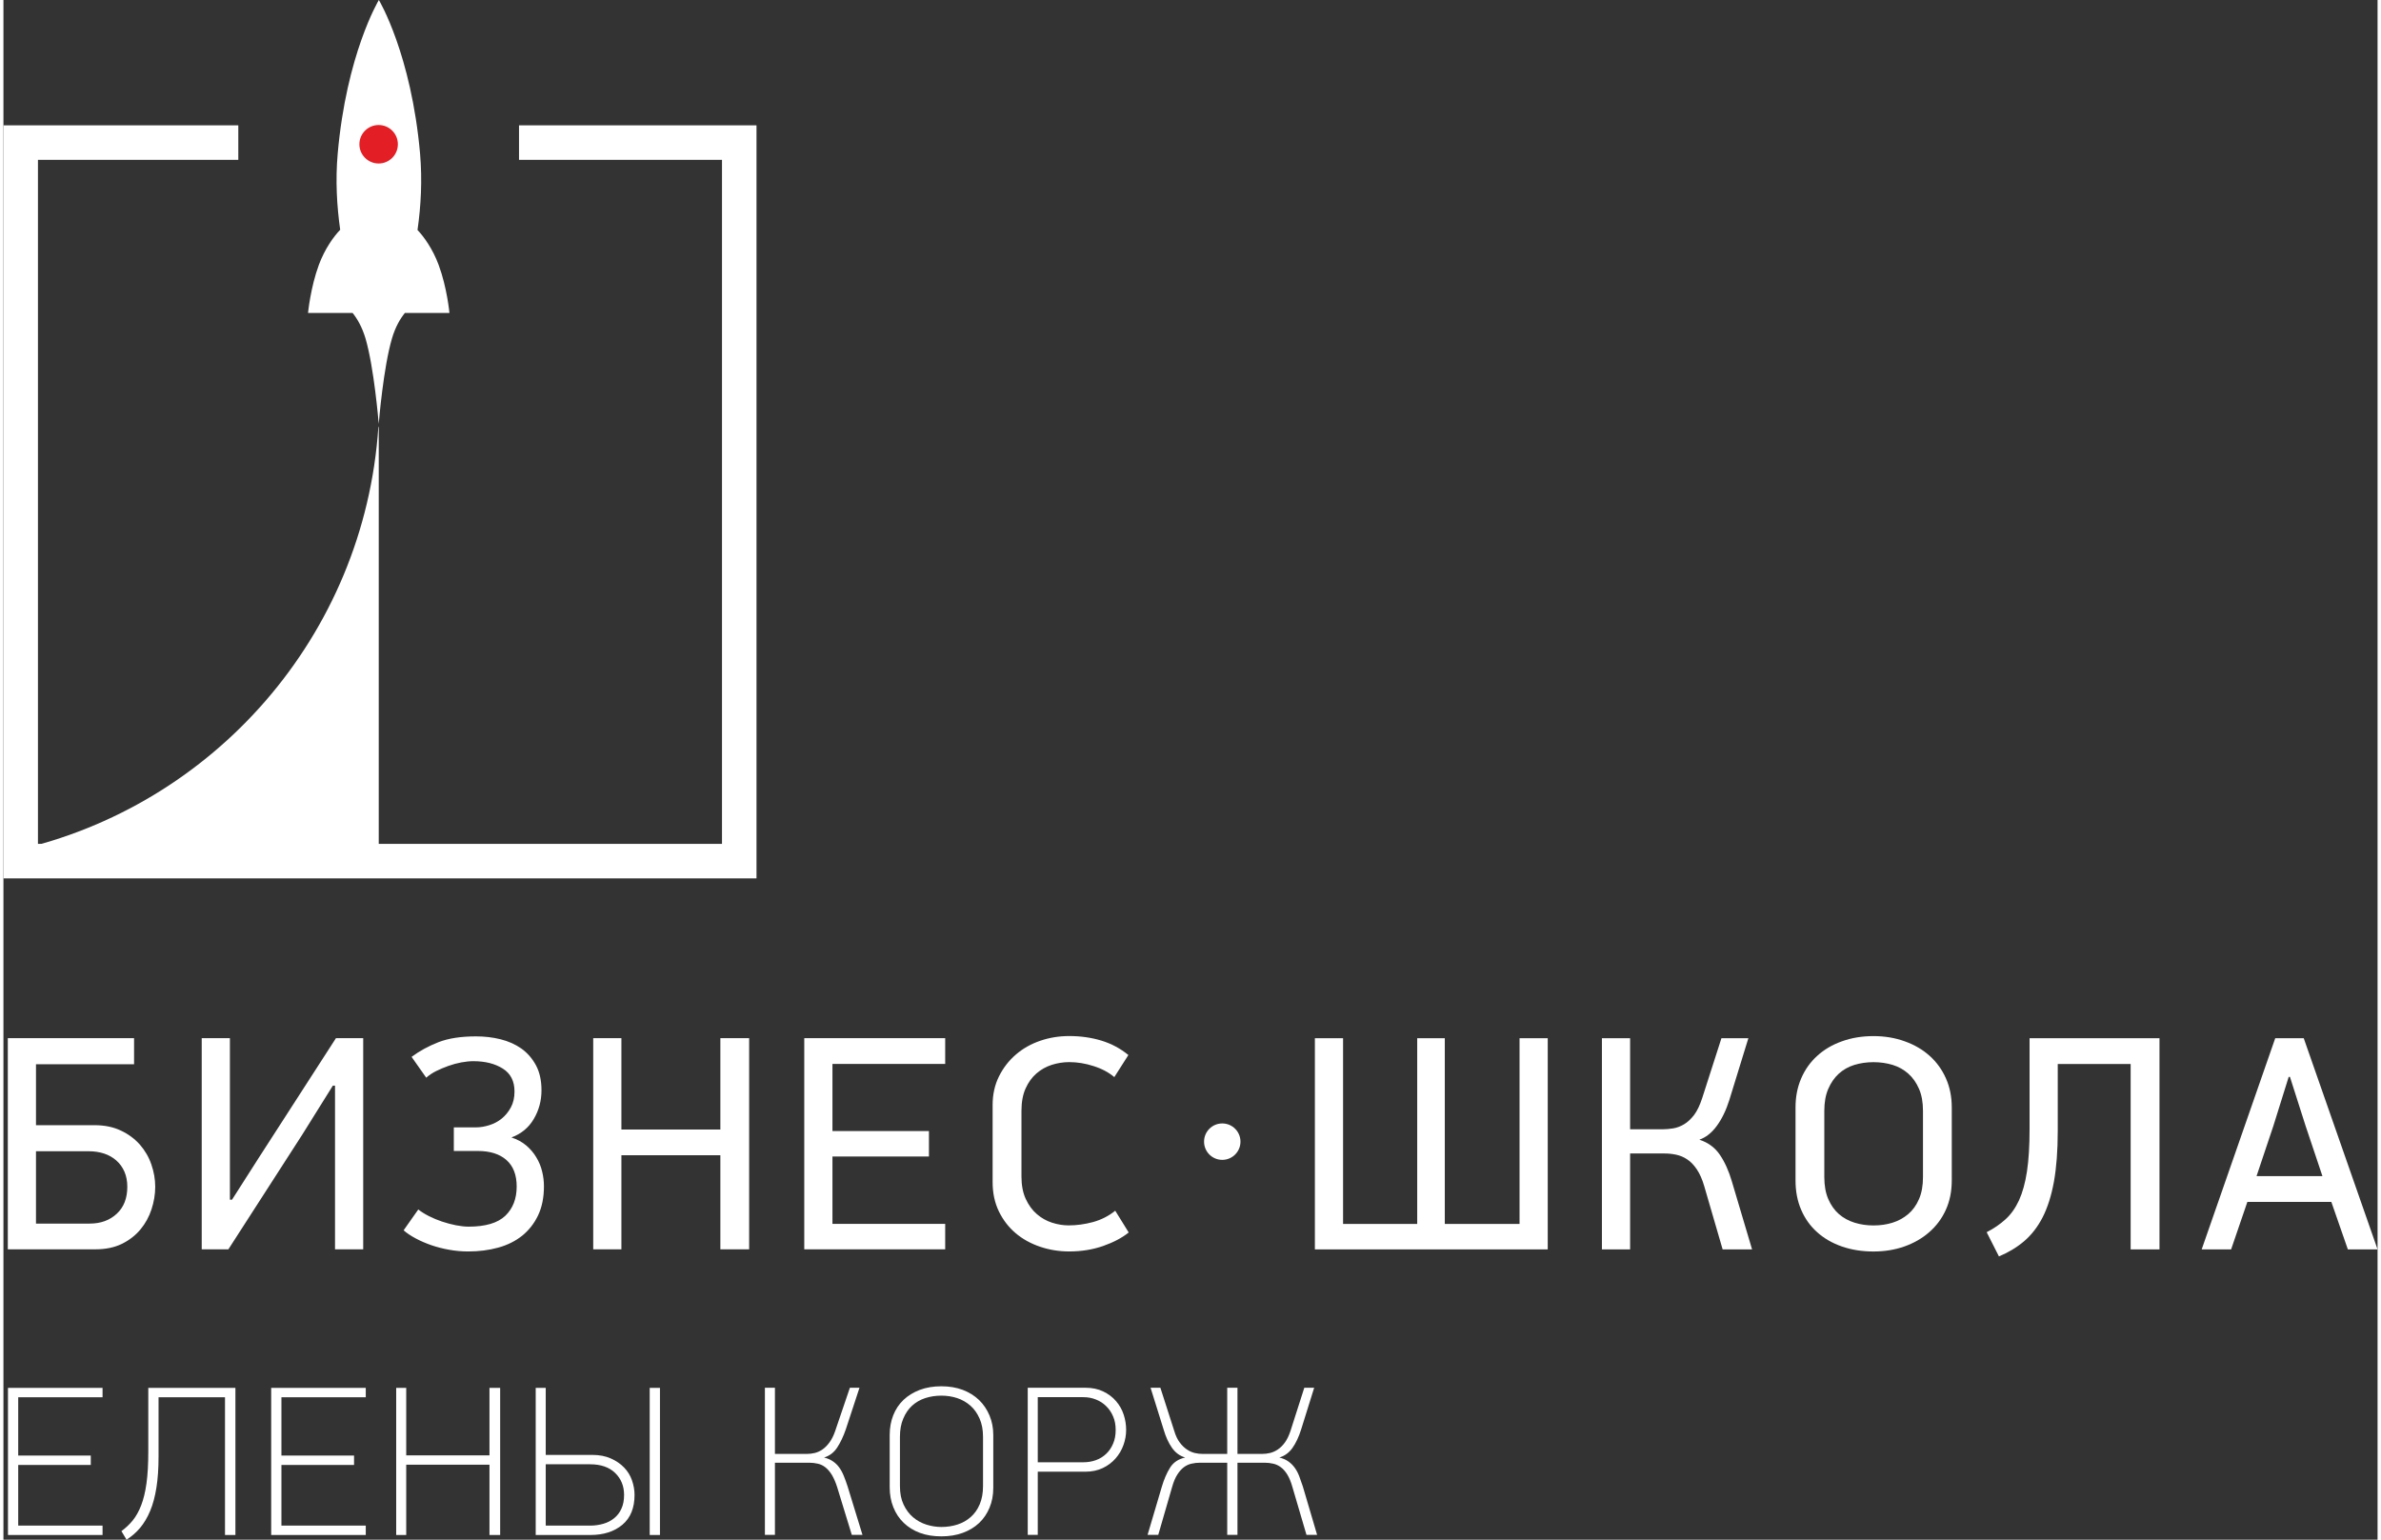
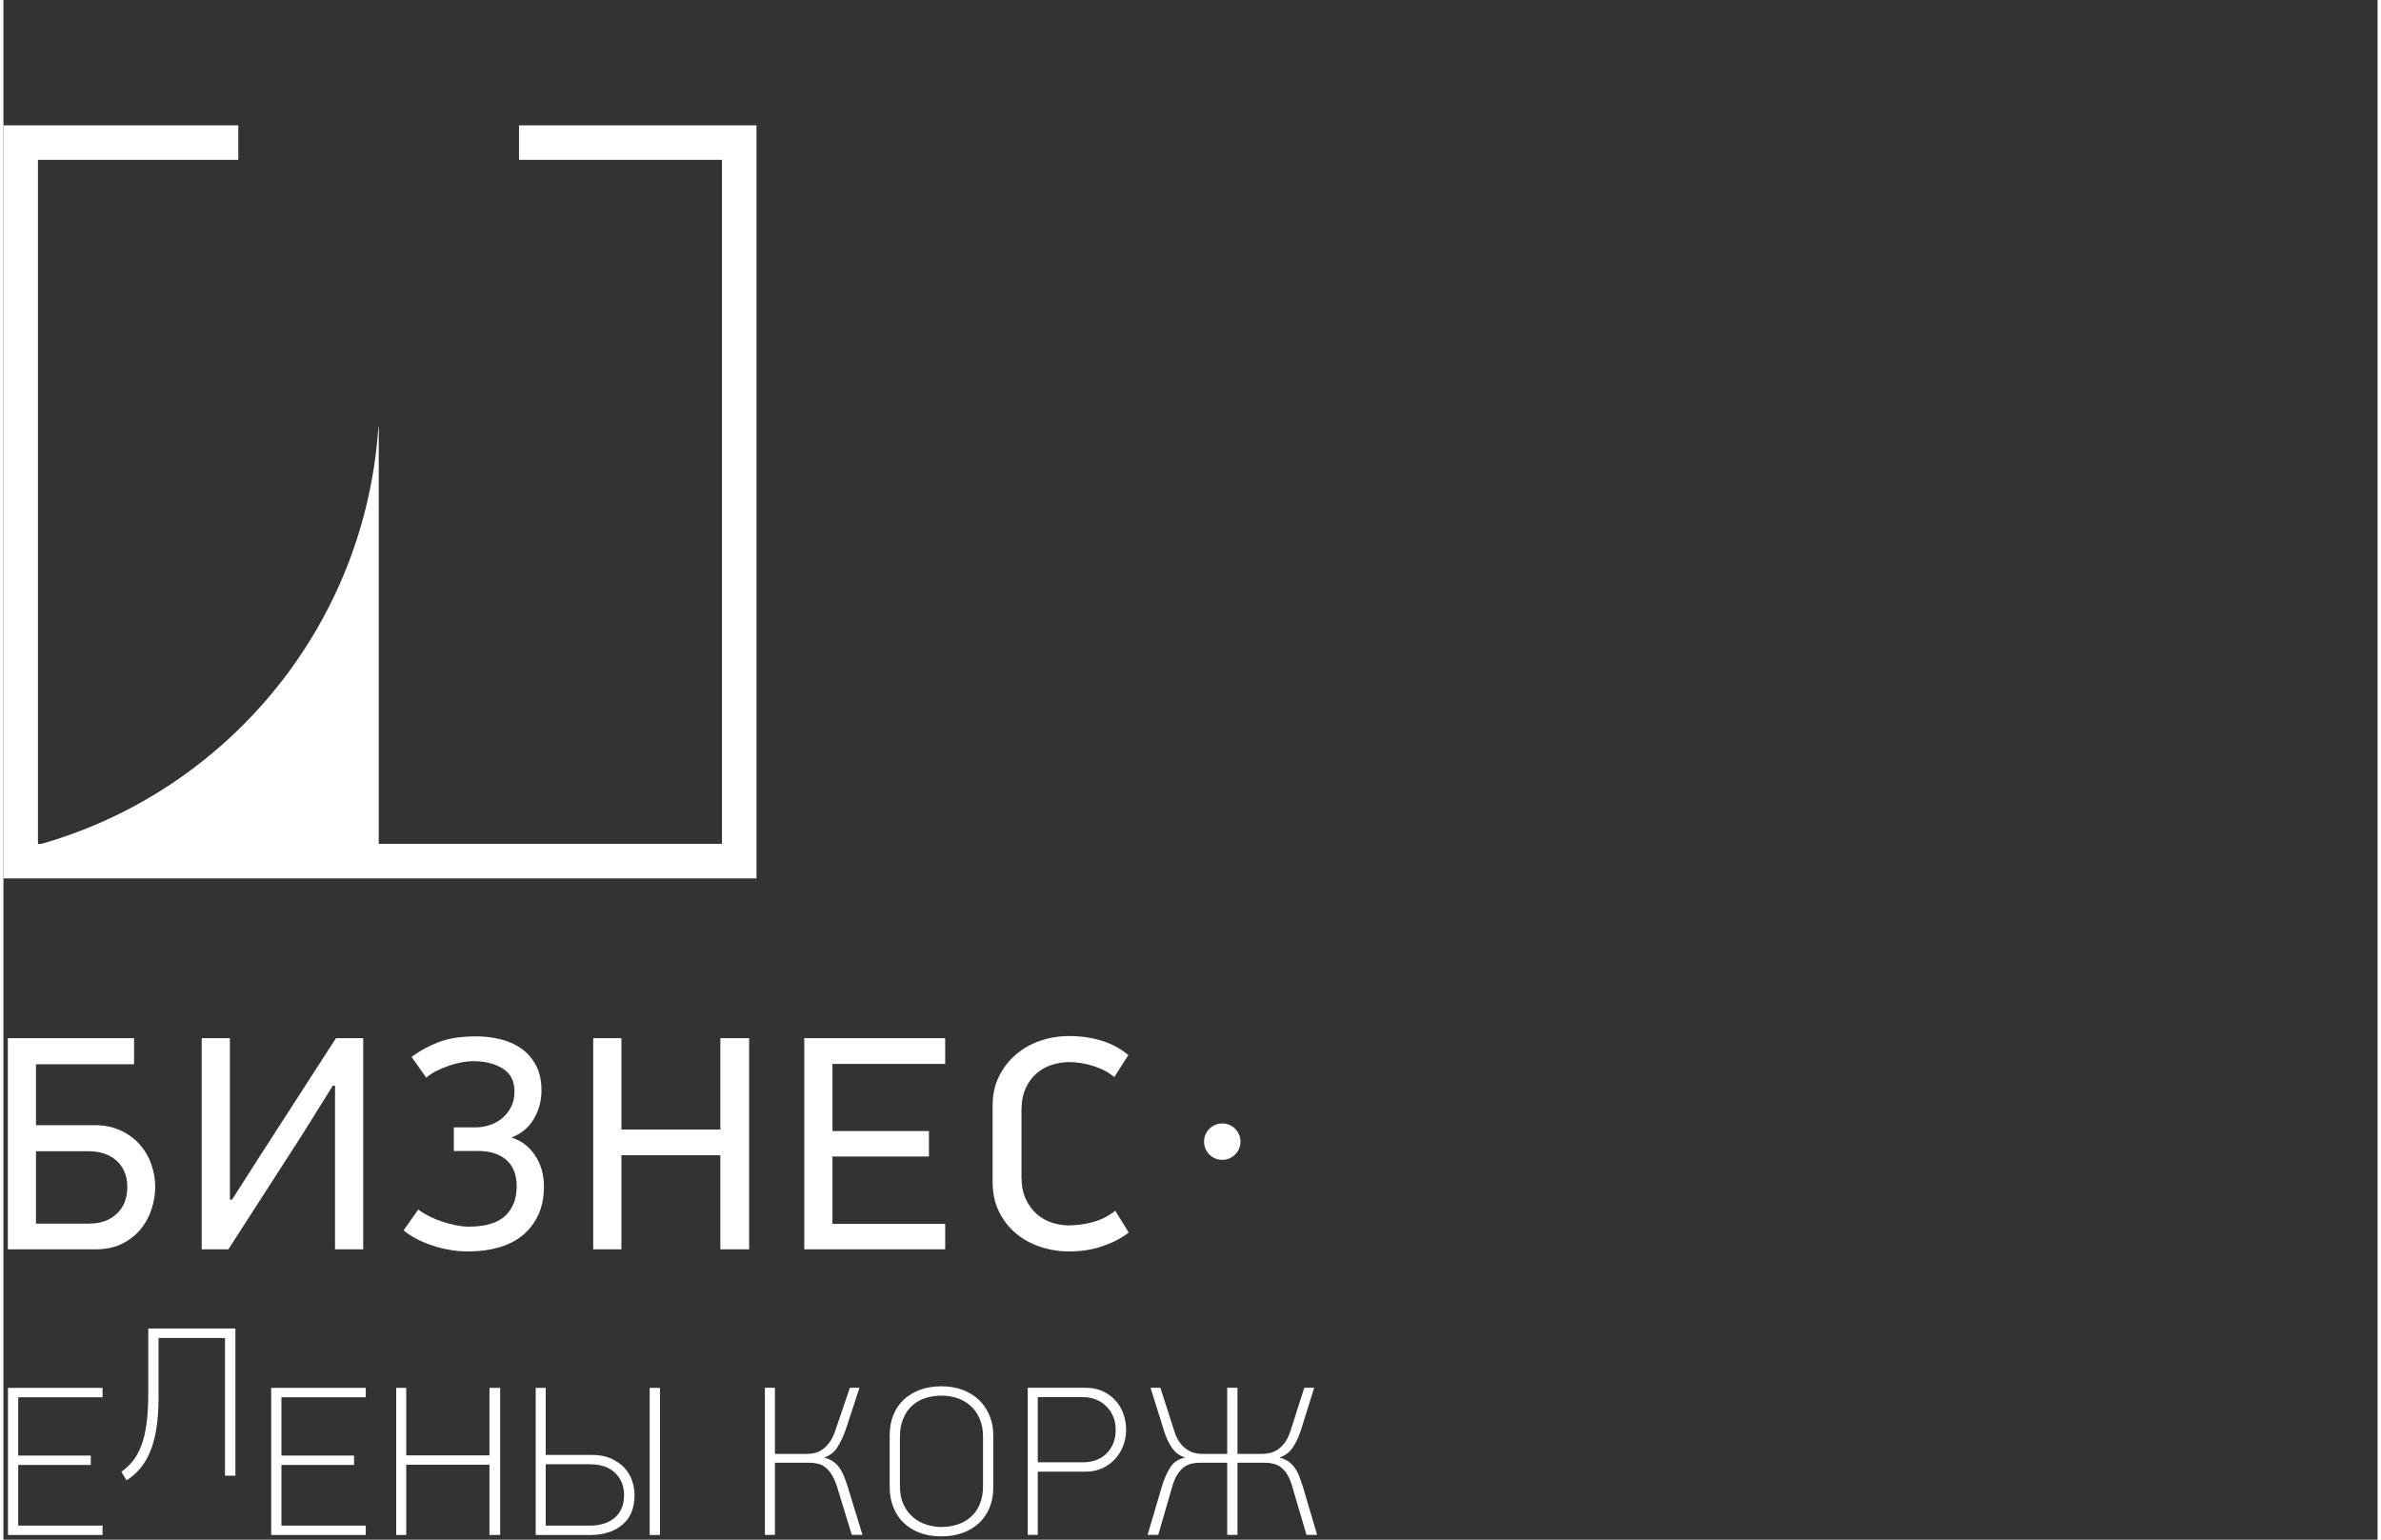
<svg xmlns="http://www.w3.org/2000/svg" xml:space="preserve" width="300px" height="194px" version="1.1" style="shape-rendering:geometricPrecision; text-rendering:geometricPrecision; image-rendering:optimizeQuality; fill-rule:evenodd; clip-rule:evenodd" viewBox="0 0 43547 28242">
  <rect x="0" y="0" width="43547" height="28242" fill="#333333" stroke="none" />
  <defs>
    <style type="text/css">
   
    .fil2 {fill:#E31E24}
    .fil1 {fill:white}
    .fil0 {fill:white;fill-rule:nonzero}
    .fil3 {fill:white}
   
  </style>
  </defs>
  <g id="Слой_x0020_1">
    <path class="fil0" d="M2784 21769c0,139 -23,276 -68,413 -45,137 -112,260 -202,368 -90,109 -203,197 -340,265 -137,67 -299,101 -486,101l-1608 0 0 -3873 2316 0 0 478 -1799 0 0 1118 1074 0c183,0 345,33 483,99 139,65 255,152 349,258 93,107 164,228 210,363 47,135 71,272 71,410zm-512 0c0,-105 -18,-197 -53,-278 -36,-81 -85,-149 -149,-205 -64,-56 -139,-99 -225,-127 -86,-28 -180,-42 -281,-42l-967 0 0 1327 984 0c202,0 368,-60 497,-180 130,-120 194,-285 194,-495zm3770 -1855l-562 900 -1354 2102 -489 0 0 -3873 517 0 0 2962 39 0 495 -775 1411 -2187 500 0 0 3873 -517 0 0 -3002 -40 0zm2624 -904c157,0 308,17 452,53 145,36 272,93 383,171 110,79 199,181 267,307 67,125 101,278 101,458 0,191 -47,366 -141,525 -93,160 -230,273 -410,340 105,34 195,83 270,146 75,64 137,136 185,217 49,80 85,167 107,258 23,92 34,183 34,273 0,206 -36,384 -107,534 -71,150 -169,274 -292,374 -124,99 -271,172 -441,219 -171,47 -354,70 -548,70 -117,0 -233,-10 -349,-31 -116,-20 -226,-49 -329,-84 -103,-36 -198,-77 -286,-124 -88,-47 -162,-96 -222,-149l269 -382c53,41 117,82 194,121 77,39 158,73 242,101 84,28 170,51 256,68 86,16 163,25 230,25 311,0 536,-67 675,-200 138,-133 208,-312 208,-536 0,-214 -63,-376 -189,-487 -125,-110 -300,-165 -525,-165l-439 0 0 -433 405 0c79,0 160,-13 245,-40 84,-26 160,-66 227,-120 68,-55 124,-123 169,-206 45,-82 67,-179 67,-292 0,-191 -72,-331 -216,-421 -144,-90 -323,-135 -537,-135 -67,0 -141,7 -222,22 -81,15 -160,37 -239,65 -78,28 -153,60 -225,95 -71,36 -131,76 -180,121l-269 -382c146,-109 311,-198 494,-270 184,-71 412,-106 686,-106zm4484 3906l0 -1726 -1815 0 0 1726 -517 0 0 -3873 517 0 0 1675 1815 0 0 -1675 528 0 0 3873 -528 0zm1539 0l0 -3873 2585 0 0 472 -2068 0 0 1231 1770 0 0 467 -1770 0 0 1236 2068 0 0 467 -2585 0zm4860 -3912c210,0 407,28 591,84 183,56 348,144 494,264l-258 405c-102,-86 -228,-154 -380,-202 -151,-49 -300,-73 -447,-73 -108,0 -215,17 -320,50 -105,34 -198,86 -281,158 -82,71 -149,163 -199,275 -51,112 -76,249 -76,410l0 1209c0,157 26,293 78,407 53,114 120,207 203,278 82,72 175,124 278,158 103,33 205,50 306,50 146,0 295,-20 447,-61 152,-42 288,-111 408,-208l247 399c-120,97 -276,180 -467,247 -191,67 -399,101 -624,101 -187,0 -366,-29 -536,-87 -171,-58 -321,-141 -449,-250 -128,-109 -230,-242 -306,-399 -76,-158 -114,-336 -114,-534l0 -1416c0,-195 39,-370 117,-526 77,-155 180,-288 309,-399 128,-111 277,-195 446,-253 168,-58 346,-87 533,-87z" />
-     <path class="fil0" d="M28326 19044l0 3873 -4271 0 0 -3873 517 0 0 3406 1360 0 0 -3406 506 0 0 3406 1371 0 0 -3406 517 0zm994 3873l0 -3873 517 0 0 1670 601 0c60,0 124,-6 191,-17 68,-11 134,-37 200,-76 65,-39 126,-97 183,-171 56,-75 104,-177 146,-304l354 -1102 494 0 -348 1130c-60,191 -137,350 -231,478 -93,127 -200,212 -320,253 161,52 287,145 377,278 90,133 163,295 219,486l371 1248 -540 0 -337 -1158c-37,-127 -83,-231 -138,-312 -54,-80 -113,-141 -177,-182 -63,-42 -131,-70 -202,-85 -71,-15 -142,-22 -214,-22l-629 0 0 1759 -517 0zm6417 -1265c0,199 -36,379 -109,540 -73,161 -176,298 -305,410 -129,113 -281,200 -456,262 -174,61 -363,92 -566,92 -210,0 -404,-31 -580,-92 -177,-62 -328,-149 -453,-262 -126,-112 -224,-249 -293,-410 -70,-161 -104,-341 -104,-540l0 -1337c0,-195 34,-373 104,-534 69,-161 167,-299 293,-413 125,-115 276,-204 453,-267 176,-64 370,-96 580,-96 206,0 398,32 574,96 177,63 329,152 457,267 127,114 227,252 298,413 72,161 107,339 107,534l0 1337zm-528 -1276c0,-157 -24,-292 -73,-404 -49,-113 -114,-205 -196,-278 -82,-73 -178,-127 -288,-161 -111,-33 -227,-50 -351,-50 -123,0 -240,17 -350,50 -110,34 -205,88 -286,161 -80,73 -144,165 -193,278 -49,112 -73,247 -73,404l0 1214c0,158 24,293 73,405 49,113 114,204 196,276 82,71 179,123 288,157 111,34 225,50 345,50 124,0 239,-16 348,-50 108,-34 204,-86 288,-157 85,-72 150,-163 199,-276 49,-112 73,-247 73,-405l0 -1214zm2472 -859l0 1225c0,363 -24,674 -70,933 -47,258 -117,477 -208,655 -92,178 -206,324 -340,438 -135,114 -289,207 -461,278l-225 -444c131,-67 246,-146 345,-236 100,-90 182,-206 248,-348 65,-143 114,-319 146,-529 32,-210 48,-470 48,-781l0 -1664 2383 0 0 3873 -529 0 0 -3400 -1337 0zm5321 3400l-303 -871 -1540 0 -298 871 -540 0 1349 -3873 523 0 1354 3873 -545 0zm-1085 -3164l-281 899 -309 922 1209 0 -309 -922 -287 -899 -23 0z" />
    <circle class="fil1" cx="22356" cy="20941" r="334" />
-     <path class="fil0" d="M83 28156l0 -2699 1735 0 0 173 -1547 0 0 1069 1331 0 0 172 -1331 0 0 1113 1547 0 0 172 -1735 0zm2762 -2526l0 1088c0,217 -13,407 -39,570 -26,164 -64,306 -115,427 -51,122 -113,225 -184,310 -72,85 -155,157 -249,217l-94 -157c78,-57 147,-122 207,-195 60,-74 112,-166 155,-277 43,-111 76,-246 98,-405 22,-159 33,-352 33,-580l0 -1171 1598 0 0 2699 -191 0 0 -2526 -1219 0zm2066 2526l0 -2699 1735 0 0 173 -1547 0 0 1069 1332 0 0 172 -1332 0 0 1113 1547 0 0 172 -1735 0zm4004 0l0 -1289 -1527 0 0 1289 -184 0 0 -2699 184 0 0 1238 1527 0 0 -1238 196 0 0 2699 -196 0zm2661 -736c0,240 -74,423 -223,548 -149,125 -345,188 -588,188l-1002 0 0 -2699 184 0 0 1230 854 0c130,0 244,22 340,65 97,43 178,98 243,166 66,68 114,146 145,235 31,89 47,178 47,267zm-192 0c0,-162 -55,-296 -164,-402 -110,-106 -263,-159 -459,-159l-814 0 0 1125 814 0c87,0 168,-12 243,-34 76,-22 142,-56 198,-102 56,-45 101,-103 133,-174 33,-70 49,-155 49,-254zm470 736l0 -2699 188 0 0 2699 -188 0z" />
+     <path class="fil0" d="M83 28156l0 -2699 1735 0 0 173 -1547 0 0 1069 1331 0 0 172 -1331 0 0 1113 1547 0 0 172 -1735 0zm2762 -2526c0,217 -13,407 -39,570 -26,164 -64,306 -115,427 -51,122 -113,225 -184,310 -72,85 -155,157 -249,217l-94 -157c78,-57 147,-122 207,-195 60,-74 112,-166 155,-277 43,-111 76,-246 98,-405 22,-159 33,-352 33,-580l0 -1171 1598 0 0 2699 -191 0 0 -2526 -1219 0zm2066 2526l0 -2699 1735 0 0 173 -1547 0 0 1069 1332 0 0 172 -1332 0 0 1113 1547 0 0 172 -1735 0zm4004 0l0 -1289 -1527 0 0 1289 -184 0 0 -2699 184 0 0 1238 1527 0 0 -1238 196 0 0 2699 -196 0zm2661 -736c0,240 -74,423 -223,548 -149,125 -345,188 -588,188l-1002 0 0 -2699 184 0 0 1230 854 0c130,0 244,22 340,65 97,43 178,98 243,166 66,68 114,146 145,235 31,89 47,178 47,267zm-192 0c0,-162 -55,-296 -164,-402 -110,-106 -263,-159 -459,-159l-814 0 0 1125 814 0c87,0 168,-12 243,-34 76,-22 142,-56 198,-102 56,-45 101,-103 133,-174 33,-70 49,-155 49,-254zm470 736l0 -2699 188 0 0 2699 -188 0z" />
    <path class="fil0" d="M13967 28154l0 -2699 184 0 0 1214 580 0c50,0 99,-5 149,-17 49,-12 97,-33 143,-65 46,-32 89,-75 129,-130 41,-55 75,-124 104,-208l270 -794 176 0 -250 761c-45,131 -98,243 -159,336 -61,93 -142,153 -241,183 63,15 117,38 163,70 45,31 85,69 117,115 33,46 61,98 84,157 24,59 46,120 67,185l274 892 -196 0 -270 -881c-29,-89 -61,-162 -96,-220 -35,-57 -74,-103 -117,-137 -43,-34 -90,-57 -141,-68 -51,-12 -104,-18 -159,-18l-627 0 0 1324 -184 0zm4189 -862c0,133 -23,255 -69,364 -46,110 -109,203 -192,281 -82,77 -182,137 -299,180 -118,43 -248,64 -392,64 -146,0 -278,-21 -394,-64 -116,-43 -215,-105 -297,-184 -83,-80 -146,-175 -190,-286 -45,-111 -67,-233 -67,-367l0 -959c0,-131 22,-251 65,-361 43,-109 105,-203 188,-282 82,-78 182,-139 299,-184 118,-44 250,-66 396,-66 144,0 274,22 392,66 117,45 217,107 299,186 83,80 146,175 192,284 46,110 69,229 69,357l0 971zm-188 -937c0,-128 -21,-239 -63,-334 -42,-96 -98,-175 -168,-237 -71,-62 -152,-109 -243,-139 -92,-30 -188,-45 -290,-45 -105,0 -203,15 -296,45 -92,30 -173,77 -241,139 -68,62 -122,141 -162,237 -41,95 -61,206 -61,334l0 903c0,133 22,246 67,340 44,94 102,172 174,233 72,61 153,106 245,135 91,29 183,43 274,43 104,0 203,-15 296,-45 92,-30 173,-76 242,-137 70,-61 125,-139 165,-233 40,-94 61,-205 61,-336l0 -903zm2625 -128c0,94 -16,187 -49,278 -32,91 -81,174 -145,247 -64,73 -142,132 -235,176 -92,44 -199,67 -319,67l-873 0 0 1159 -184 0 0 -2699 1057 0c126,0 235,23 329,69 94,45 173,105 235,178 63,73 109,155 139,247 30,91 45,184 45,278zm-192 2c0,-92 -15,-175 -47,-248 -31,-73 -73,-136 -127,-188 -53,-53 -116,-94 -188,-122 -72,-29 -148,-43 -229,-43l-838 0 0 1194 838 0c81,0 157,-13 229,-39 72,-26 135,-65 188,-116 54,-51 96,-113 127,-187 32,-73 47,-157 47,-251zm2046 601l-497 0c-55,0 -108,6 -159,18 -51,11 -98,34 -141,66 -43,33 -83,78 -119,135 -37,58 -68,132 -94,224l-255 881 -196 0 263 -888c39,-132 89,-247 149,-344 60,-97 152,-159 278,-187 -100,-30 -180,-89 -243,-179 -63,-90 -114,-202 -153,-336l-239 -765 180 0 255 794c26,86 59,157 100,210 40,54 84,96 131,128 47,32 95,53 145,65 50,12 99,17 149,17l446 0 0 -1214 188 0 0 1214 447 0c50,0 99,-5 149,-17 49,-12 98,-33 145,-65 47,-32 90,-74 129,-128 39,-53 73,-124 102,-210l254 -794 181 0 -239 765c-42,134 -94,246 -157,336 -63,90 -144,149 -243,179 63,15 117,38 163,70 45,31 85,70 119,117 34,47 62,100 84,159 22,58 44,120 65,185l262 888 -195 0 -259 -881c-26,-92 -57,-166 -92,-224 -35,-57 -74,-102 -118,-135 -43,-32 -90,-55 -141,-66 -50,-12 -105,-18 -162,-18l-494 0 0 1324 -188 0 0 -1324z" />
-     <path class="fil1" d="M7363 5741l818 0c0,0 -44,-468 -199,-884 -108,-290 -269,-515 -387,-638 63,-437 89,-913 47,-1400 -161,-1823 -749,-2808 -756,-2819l0 0 0 0 0 0 0 0c-7,12 -595,996 -755,2819 -43,486 -16,961 46,1396 -119,122 -282,349 -391,642 -154,416 -199,884 -199,884l818 0c85,106 173,256 236,466 157,535 238,1517 243,1568l0 2 0 -1 0 1 0 -2c4,-51 85,-1033 243,-1568 62,-210 150,-360 236,-466z" />
-     <circle class="fil2" cx="6882" cy="2646" r="353" />
    <path class="fil3" d="M6877 7831l7 0 0 7915 -6677 0 0 -143c3646,-809 6416,-3946 6670,-7772z" />
    <polygon class="fil0" points="317,2299 4308,2299 4308,2932 633,2932 633,15479 13180,15479 13180,2932 9457,2932 9457,2299 13497,2299 13813,2299 13813,2616 13813,15796 13813,16112 13497,16112 317,16112 0,16112 0,15796 0,2616 0,2299 " />
  </g>
</svg>